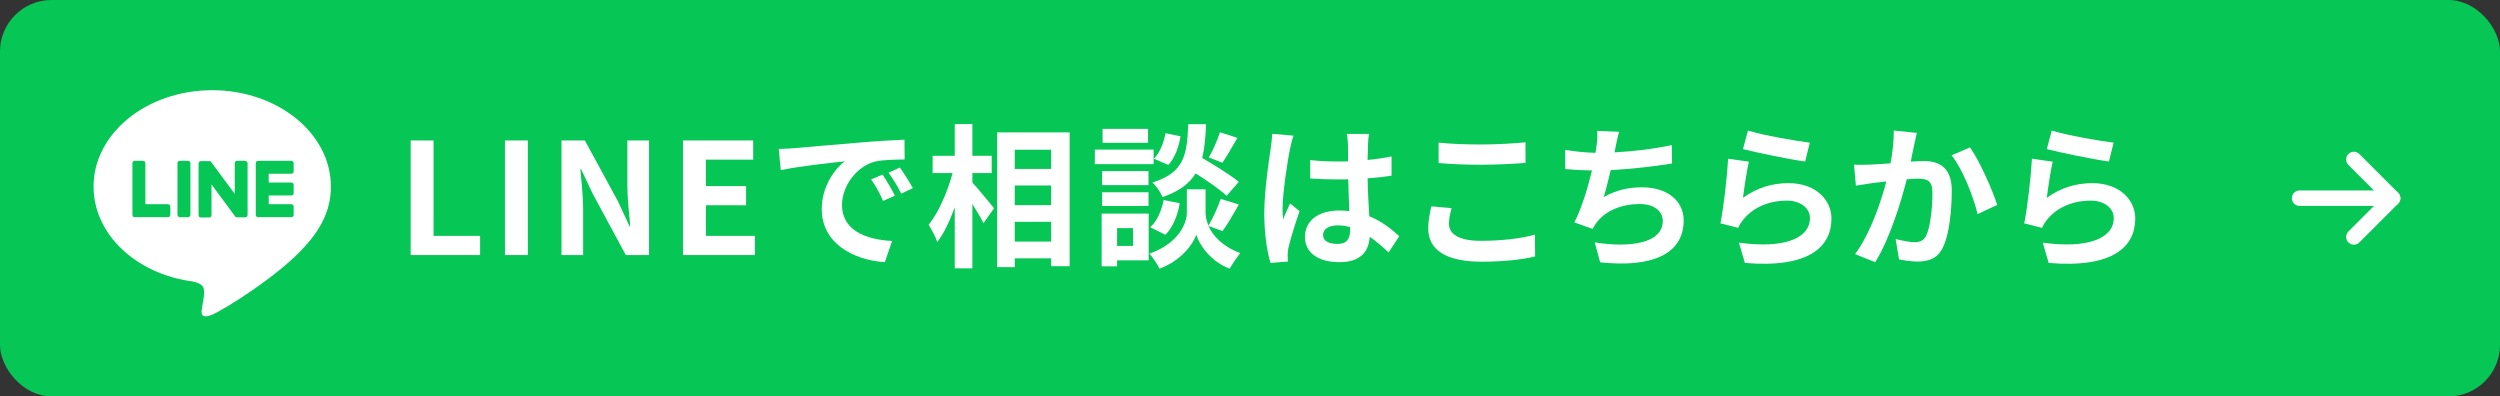
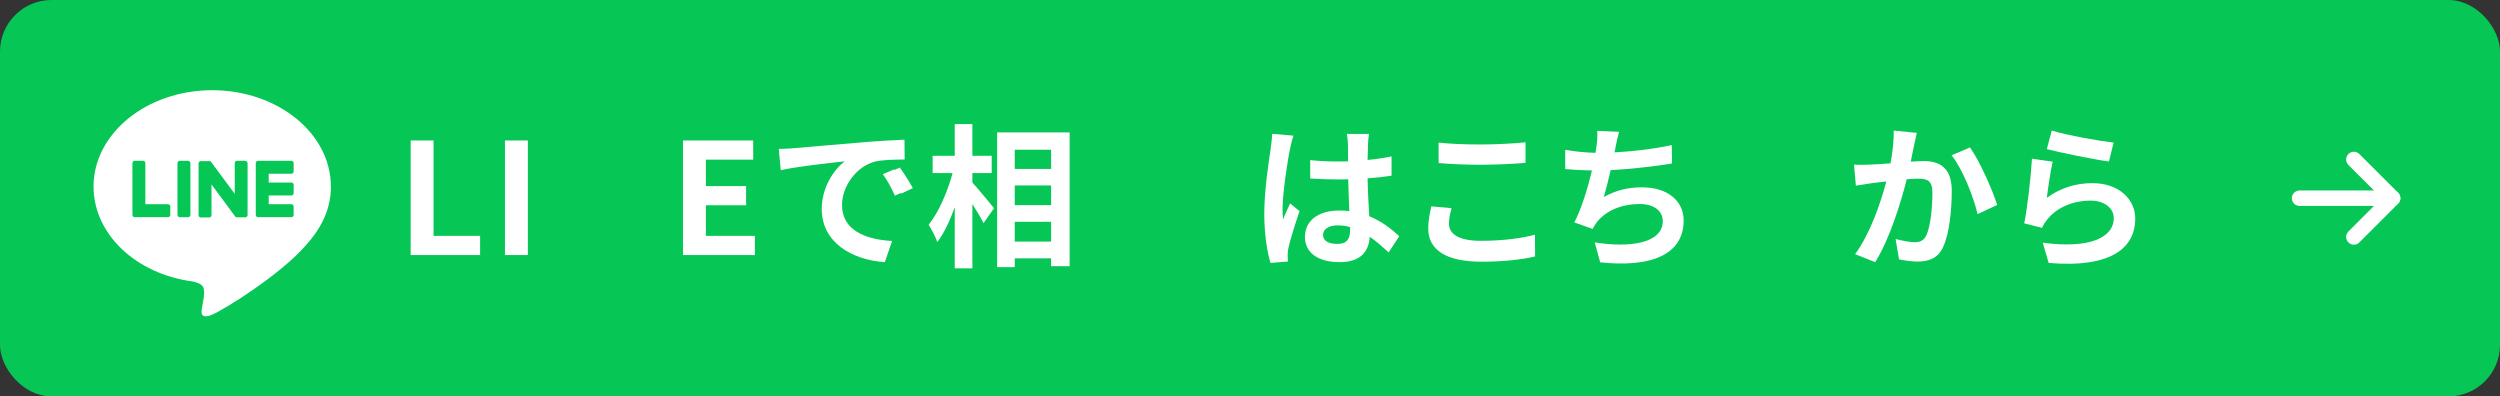
<svg xmlns="http://www.w3.org/2000/svg" id="_レイヤー_2" viewBox="0 0 485 76.9">
  <rect x="0" y="0" width="485" height="76.9" fill="#333333" stroke="none" />
  <defs>
    <style>.cls-1{fill:#fff;}.cls-2{fill:#06c755;}.cls-3{fill:none;stroke:#fff;stroke-linecap:round;stroke-linejoin:round;stroke-width:3px;}</style>
  </defs>
  <g id="_文字">
    <g>
      <rect class="cls-2" y="0" width="485" height="76.9" rx="10" ry="10" />
      <g>
        <polyline class="cls-3" points="456.65 30.94 464.17 38.45 456.65 45.97" />
        <line class="cls-3" x1="446.12" y1="38.45" x2="464.17" y2="38.45" />
      </g>
      <g>
        <path class="cls-1" d="M79.67,27.25h4.44v18.51h9.03v3.72h-13.47V27.25Z" />
        <path class="cls-1" d="M97.96,27.25h4.44v22.23h-4.44V27.25Z" />
-         <path class="cls-1" d="M108.93,27.25h4.53l6.45,11.85,2.22,4.8h.15c-.21-2.31-.57-5.25-.57-7.77v-8.88h4.2v22.23h-4.5l-6.42-11.88-2.25-4.77h-.15c.21,2.4,.54,5.19,.54,7.74v8.91h-4.2V27.25Z" />
        <path class="cls-1" d="M132.5,27.25h13.62v3.72h-9.18v5.13h7.8v3.72h-7.8v5.94h9.51v3.72h-13.95V27.25Z" />
-         <path class="cls-1" d="M154.02,28.75c2.52-.21,7.47-.66,12.96-1.11,3.09-.27,6.36-.45,8.49-.54l.03,3.84c-1.62,.03-4.2,.03-5.79,.42-3.63,.96-6.36,4.83-6.36,8.4,0,4.95,4.62,6.72,9.72,6.99l-1.41,4.11c-6.3-.42-12.24-3.78-12.24-10.29,0-4.32,2.43-7.74,4.47-9.27-2.82,.3-8.94,.96-12.42,1.71l-.39-4.11c1.2-.03,2.37-.09,2.94-.15Zm19.59,9.21l-2.28,1.02c-.75-1.65-1.38-2.82-2.34-4.17l2.22-.93c.75,1.08,1.83,2.91,2.4,4.08Zm3.48-1.47l-2.25,1.08c-.81-1.62-1.5-2.73-2.46-4.05l2.19-1.02c.75,1.05,1.89,2.82,2.52,3.99Z" />
+         <path class="cls-1" d="M154.02,28.75c2.52-.21,7.47-.66,12.96-1.11,3.09-.27,6.36-.45,8.49-.54l.03,3.84c-1.62,.03-4.2,.03-5.79,.42-3.63,.96-6.36,4.83-6.36,8.4,0,4.95,4.62,6.72,9.72,6.99l-1.41,4.11c-6.3-.42-12.24-3.78-12.24-10.29,0-4.32,2.43-7.74,4.47-9.27-2.82,.3-8.94,.96-12.42,1.71l-.39-4.11c1.2-.03,2.37-.09,2.94-.15Zm19.59,9.21c-.75-1.65-1.38-2.82-2.34-4.17l2.22-.93c.75,1.08,1.83,2.91,2.4,4.08Zm3.48-1.47l-2.25,1.08c-.81-1.62-1.5-2.73-2.46-4.05l2.19-1.02c.75,1.05,1.89,2.82,2.52,3.99Z" />
        <path class="cls-1" d="M188.64,35.41c1.05,1.14,3.6,4.23,4.2,4.98l-2.04,2.91c-.45-.96-1.32-2.37-2.16-3.72v12.48h-3.42v-11.85c-.96,2.64-2.1,5.1-3.39,6.75-.33-1.02-1.11-2.46-1.68-3.36,1.95-2.37,3.69-6.45,4.65-10.02h-3.87v-3.36h4.29v-6.15h3.42v6.15h3.75v3.36h-3.75v1.83Zm18.87-9.72v25.95h-3.6v-1.53h-7.05v1.71h-3.42V25.69h14.07Zm-10.65,3.36v3.72h7.05v-3.72h-7.05Zm0,6.93v3.81h7.05v-3.81h-7.05Zm7.05,10.89v-3.84h-7.05v3.84h7.05Z" />
-         <path class="cls-1" d="M223.8,31.84h-11.4v-2.82h11.4v2.82Zm-.96,18.66h-6.12v1.17h-3v-10.23h9.12v9.06Zm-.03-14.58h-9v-2.73h9v2.73Zm-9,1.38h9v2.67h-9v-2.67Zm8.91-9.6h-8.82v-2.7h8.82v2.7Zm-6,16.56v3.45h3.09v-3.45h-3.09Zm17.73-.42c.81,1.83,2.61,3.93,6.15,5.25-.63,.81-1.56,2.16-2.04,3.03-3.78-1.41-5.94-4.74-6.48-6.6-.6,1.86-3,5.1-7.14,6.6-.36-.81-1.32-2.19-1.95-2.91,5.73-2.01,7.26-5.94,7.26-7.95v-4.53h3.63v4.53c0,.66,.15,1.56,.57,2.52,.84-1.44,1.83-3.6,2.37-5.19l3.51,1.08c-1.05,1.89-2.22,3.87-3.15,5.16l-2.73-.99Zm-11.31,.24c1.32-1.14,2.22-3.24,2.61-5.28l3.12,.63c-.39,2.31-1.32,4.68-2.79,6.12l-2.94-1.47Zm14.82-6.09c-1.26-1.2-3.72-2.91-6-4.35-1.23,1.98-3.18,3.48-6.42,4.59-.36-.87-1.23-2.19-1.98-2.82,6.24-1.95,6.72-5.37,6.96-11.31h3.45c-.09,2.49-.27,4.65-.75,6.54,2.46,1.44,5.49,3.3,7.11,4.65l-2.37,2.7Zm-8.94-11.55c-.3,1.98-1.08,4.2-2.37,5.55l-2.79-1.2c1.11-1.08,1.92-3.09,2.25-4.95l2.91,.6Zm11.04,.3c-.99,1.74-2.07,3.57-2.91,4.83l-2.64-1.02c.78-1.32,1.71-3.42,2.16-4.89l3.39,1.08Z" />
        <path class="cls-1" d="M250.25,28.99c-.45,2.01-1.44,8.61-1.44,11.61,0,.6,.03,1.35,.12,1.95,.39-1.05,.9-2.07,1.35-3.09l1.83,1.5c-.84,2.46-1.8,5.52-2.16,7.14-.09,.42-.15,1.08-.15,1.41,0,.3,.03,.81,.06,1.23l-3.39,.27c-.63-2.1-1.2-5.52-1.2-9.6,0-4.53,.9-10.2,1.23-12.51,.12-.84,.27-1.98,.3-2.94l4.14,.36c-.24,.6-.6,2.13-.69,2.67Zm15.15-1.05c-.03,.66-.06,1.77-.09,3.09,1.65-.15,3.21-.39,4.65-.69v3.75c-1.44,.21-3,.39-4.65,.51,.06,2.91,.21,5.31,.33,7.35,2.49,1.02,4.38,2.55,5.82,3.87l-2.07,3.15c-1.26-1.17-2.46-2.22-3.66-3.03-.18,2.88-1.8,4.92-5.85,4.92s-6.72-1.74-6.72-4.89,2.58-5.13,6.66-5.13c.69,0,1.35,.03,1.95,.12-.06-1.86-.18-4.05-.21-6.18-.72,.03-1.44,.03-2.13,.03-1.77,0-3.48-.06-5.25-.18v-3.57c1.71,.18,3.45,.27,5.25,.27,.69,0,1.41,0,2.1-.03,0-1.47-.03-2.7-.03-3.33,0-.45-.09-1.38-.21-1.98h4.29c-.09,.57-.15,1.29-.18,1.95Zm-5.94,19.38c1.83,0,2.46-.96,2.46-2.73v-.54c-.78-.21-1.59-.33-2.4-.33-1.71,0-2.85,.72-2.85,1.86,0,1.23,1.2,1.74,2.79,1.74Z" />
        <path class="cls-1" d="M281.1,43.42c0,1.92,1.83,3.3,6.15,3.3,4.05,0,7.89-.45,10.53-1.2l.03,4.23c-2.61,.63-6.21,1.02-10.41,1.02-6.87,0-10.32-2.31-10.32-6.42,0-1.74,.36-3.21,.6-4.32l3.93,.36c-.3,1.08-.51,2.01-.51,3.03Zm6.15-15.39c2.97,0,6.39-.18,8.7-.42v3.99c-2.1,.18-5.82,.36-8.67,.36-3.15,0-5.76-.12-8.19-.33v-3.96c2.22,.24,5.01,.36,8.16,.36Z" />
        <path class="cls-1" d="M313.4,28.63c-.06,.27-.12,.6-.18,.93,3.42-.18,7.47-.63,11.1-1.41l.06,3.57c-3.12,.51-7.89,1.08-11.91,1.29-.42,1.83-.9,3.75-1.35,5.22,2.43-1.35,4.77-1.89,7.44-1.89,4.86,0,8.07,2.58,8.07,6.42,0,6.75-6.51,9.18-16.2,8.13l-1.05-3.87c6.57,1.08,13.2,.27,13.2-4.14,0-1.8-1.53-3.3-4.47-3.3-3.45,0-6.51,1.23-8.31,3.51-.33,.42-.54,.81-.84,1.32l-3.54-1.26c1.44-2.79,2.64-6.78,3.42-10.08-1.89-.03-3.66-.12-5.19-.27v-3.72c1.8,.3,4.05,.54,5.88,.57,.06-.45,.12-.87,.18-1.23,.18-1.29,.21-2.04,.15-3.03l4.26,.18c-.33,1.05-.51,2.07-.72,3.06Z" />
-         <path class="cls-1" d="M338.14,38.38c2.73-1.98,5.7-2.85,8.85-2.85,5.25,0,8.31,3.24,8.31,6.87,0,5.46-4.32,9.66-16.8,8.61l-1.14-3.93c9,1.23,13.77-.96,13.77-4.77,0-1.95-1.86-3.39-4.47-3.39-3.39,0-6.45,1.26-8.34,3.54-.54,.66-.84,1.14-1.11,1.74l-3.45-.87c.6-2.94,1.29-8.82,1.5-12.54l4.02,.57c-.39,1.65-.93,5.31-1.14,7.02Zm12.96-10.71l-.9,3.66c-3.03-.39-9.72-1.8-12.06-2.4l.96-3.6c2.85,.9,9.39,2.04,12,2.34Z" />
        <path class="cls-1" d="M371.32,28.27c-.21,.9-.42,2.01-.63,3.09,.99-.06,1.89-.12,2.52-.12,3.18,0,5.43,1.41,5.43,5.73,0,3.54-.42,8.4-1.71,11.01-.99,2.1-2.67,2.76-4.92,2.76-1.17,0-2.58-.21-3.6-.42l-.66-3.96c1.17,.33,2.88,.63,3.69,.63,.99,0,1.77-.3,2.25-1.29,.81-1.71,1.2-5.34,1.2-8.31,0-2.4-1.02-2.73-2.91-2.73-.48,0-1.23,.06-2.07,.12-1.14,4.56-3.36,11.67-6.12,16.08l-3.9-1.56c2.91-3.93,4.98-9.99,6.06-14.1-1.08,.12-2.01,.24-2.58,.3-.84,.15-2.43,.36-3.33,.51l-.36-4.08c1.08,.09,2.1,.03,3.21,0,.93-.03,2.34-.12,3.87-.24,.42-2.28,.66-4.47,.63-6.36l4.47,.45c-.18,.78-.39,1.74-.54,2.49Zm16.14,11.49l-3.81,1.77c-.78-3.33-2.91-8.76-5.04-11.4l3.57-1.53c1.86,2.58,4.38,8.31,5.28,11.16Z" />
        <path class="cls-1" d="M397.08,38.38c2.73-1.98,5.7-2.85,8.85-2.85,5.25,0,8.31,3.24,8.31,6.87,0,5.46-4.32,9.66-16.8,8.61l-1.14-3.93c9,1.23,13.77-.96,13.77-4.77,0-1.95-1.86-3.39-4.47-3.39-3.39,0-6.45,1.26-8.34,3.54-.54,.66-.84,1.14-1.11,1.74l-3.45-.87c.6-2.94,1.29-8.82,1.5-12.54l4.02,.57c-.39,1.65-.93,5.31-1.14,7.02Zm12.96-10.71l-.9,3.66c-3.03-.39-9.72-1.8-12.06-2.4l.96-3.6c2.85,.9,9.39,2.04,12,2.34Z" />
      </g>
      <g>
        <path class="cls-1" d="M64.19,36.18c0-10.3-10.33-18.68-23.02-18.68s-23.02,8.38-23.02,18.68c0,9.24,8.19,16.97,19.26,18.43,.75,.16,1.77,.49,2.03,1.14,.23,.58,.15,1.49,.07,2.08,0,0-.27,1.62-.33,1.97-.1,.58-.46,2.28,1.99,1.24,2.46-1.04,13.26-7.81,18.09-13.37h0c3.34-3.66,4.94-7.37,4.94-11.5Z" />
        <g>
          <path class="cls-2" d="M56.53,42.13h-6.47c-.24,0-.44-.2-.44-.44h0v-10.04h0c0-.25,.2-.45,.44-.45h6.47c.24,0,.44,.2,.44,.44v1.63c0,.24-.2,.44-.44,.44h-4.4v1.7h4.4c.24,0,.44,.2,.44,.44v1.63c0,.24-.2,.44-.44,.44h-4.4v1.7h4.4c.24,0,.44,.2,.44,.44v1.63c0,.24-.2,.44-.44,.44Z" />
          <path class="cls-2" d="M32.6,42.13c.24,0,.44-.2,.44-.44v-1.63c0-.24-.2-.44-.44-.44h-4.4v-7.98c0-.24-.2-.44-.44-.44h-1.63c-.24,0-.44,.2-.44,.44v10.04h0c0,.25,.2,.45,.44,.45h6.47Z" />
          <rect class="cls-2" x="34.43" y="31.2" width="2.51" height="10.93" rx=".44" ry=".44" />
          <path class="cls-2" d="M47.61,31.2h-1.63c-.24,0-.44,.2-.44,.44v5.97l-4.6-6.21s-.02-.03-.04-.05c0,0,0,0,0,0,0,0-.02-.02-.03-.03,0,0,0,0,0,0,0,0-.02-.01-.02-.02,0,0,0,0-.01,0,0,0-.02-.01-.02-.02,0,0,0,0-.01,0,0,0-.02,0-.02-.01,0,0,0,0-.01,0,0,0-.02,0-.03-.01,0,0,0,0-.01,0,0,0-.02,0-.03,0,0,0-.01,0-.02,0,0,0-.02,0-.03,0,0,0-.01,0-.02,0,0,0-.02,0-.02,0,0,0-.02,0-.02,0,0,0,0,0-.02,0h-1.62c-.24,0-.44,.2-.44,.44v10.05c0,.24,.2,.44,.44,.44h1.63c.24,0,.44-.2,.44-.44v-5.97l4.6,6.22s.07,.08,.11,.11c0,0,0,0,0,0,0,0,.02,.01,.03,.02,0,0,0,0,.01,0,0,0,.01,0,.02,.01,0,0,.01,0,.02,0,0,0,0,0,.01,0,0,0,.02,0,.03,0,0,0,0,0,0,0,.04,0,.08,.02,.11,.02h1.62c.24,0,.44-.2,.44-.44v-10.05c0-.24-.2-.44-.44-.44Z" />
        </g>
      </g>
    </g>
  </g>
</svg>